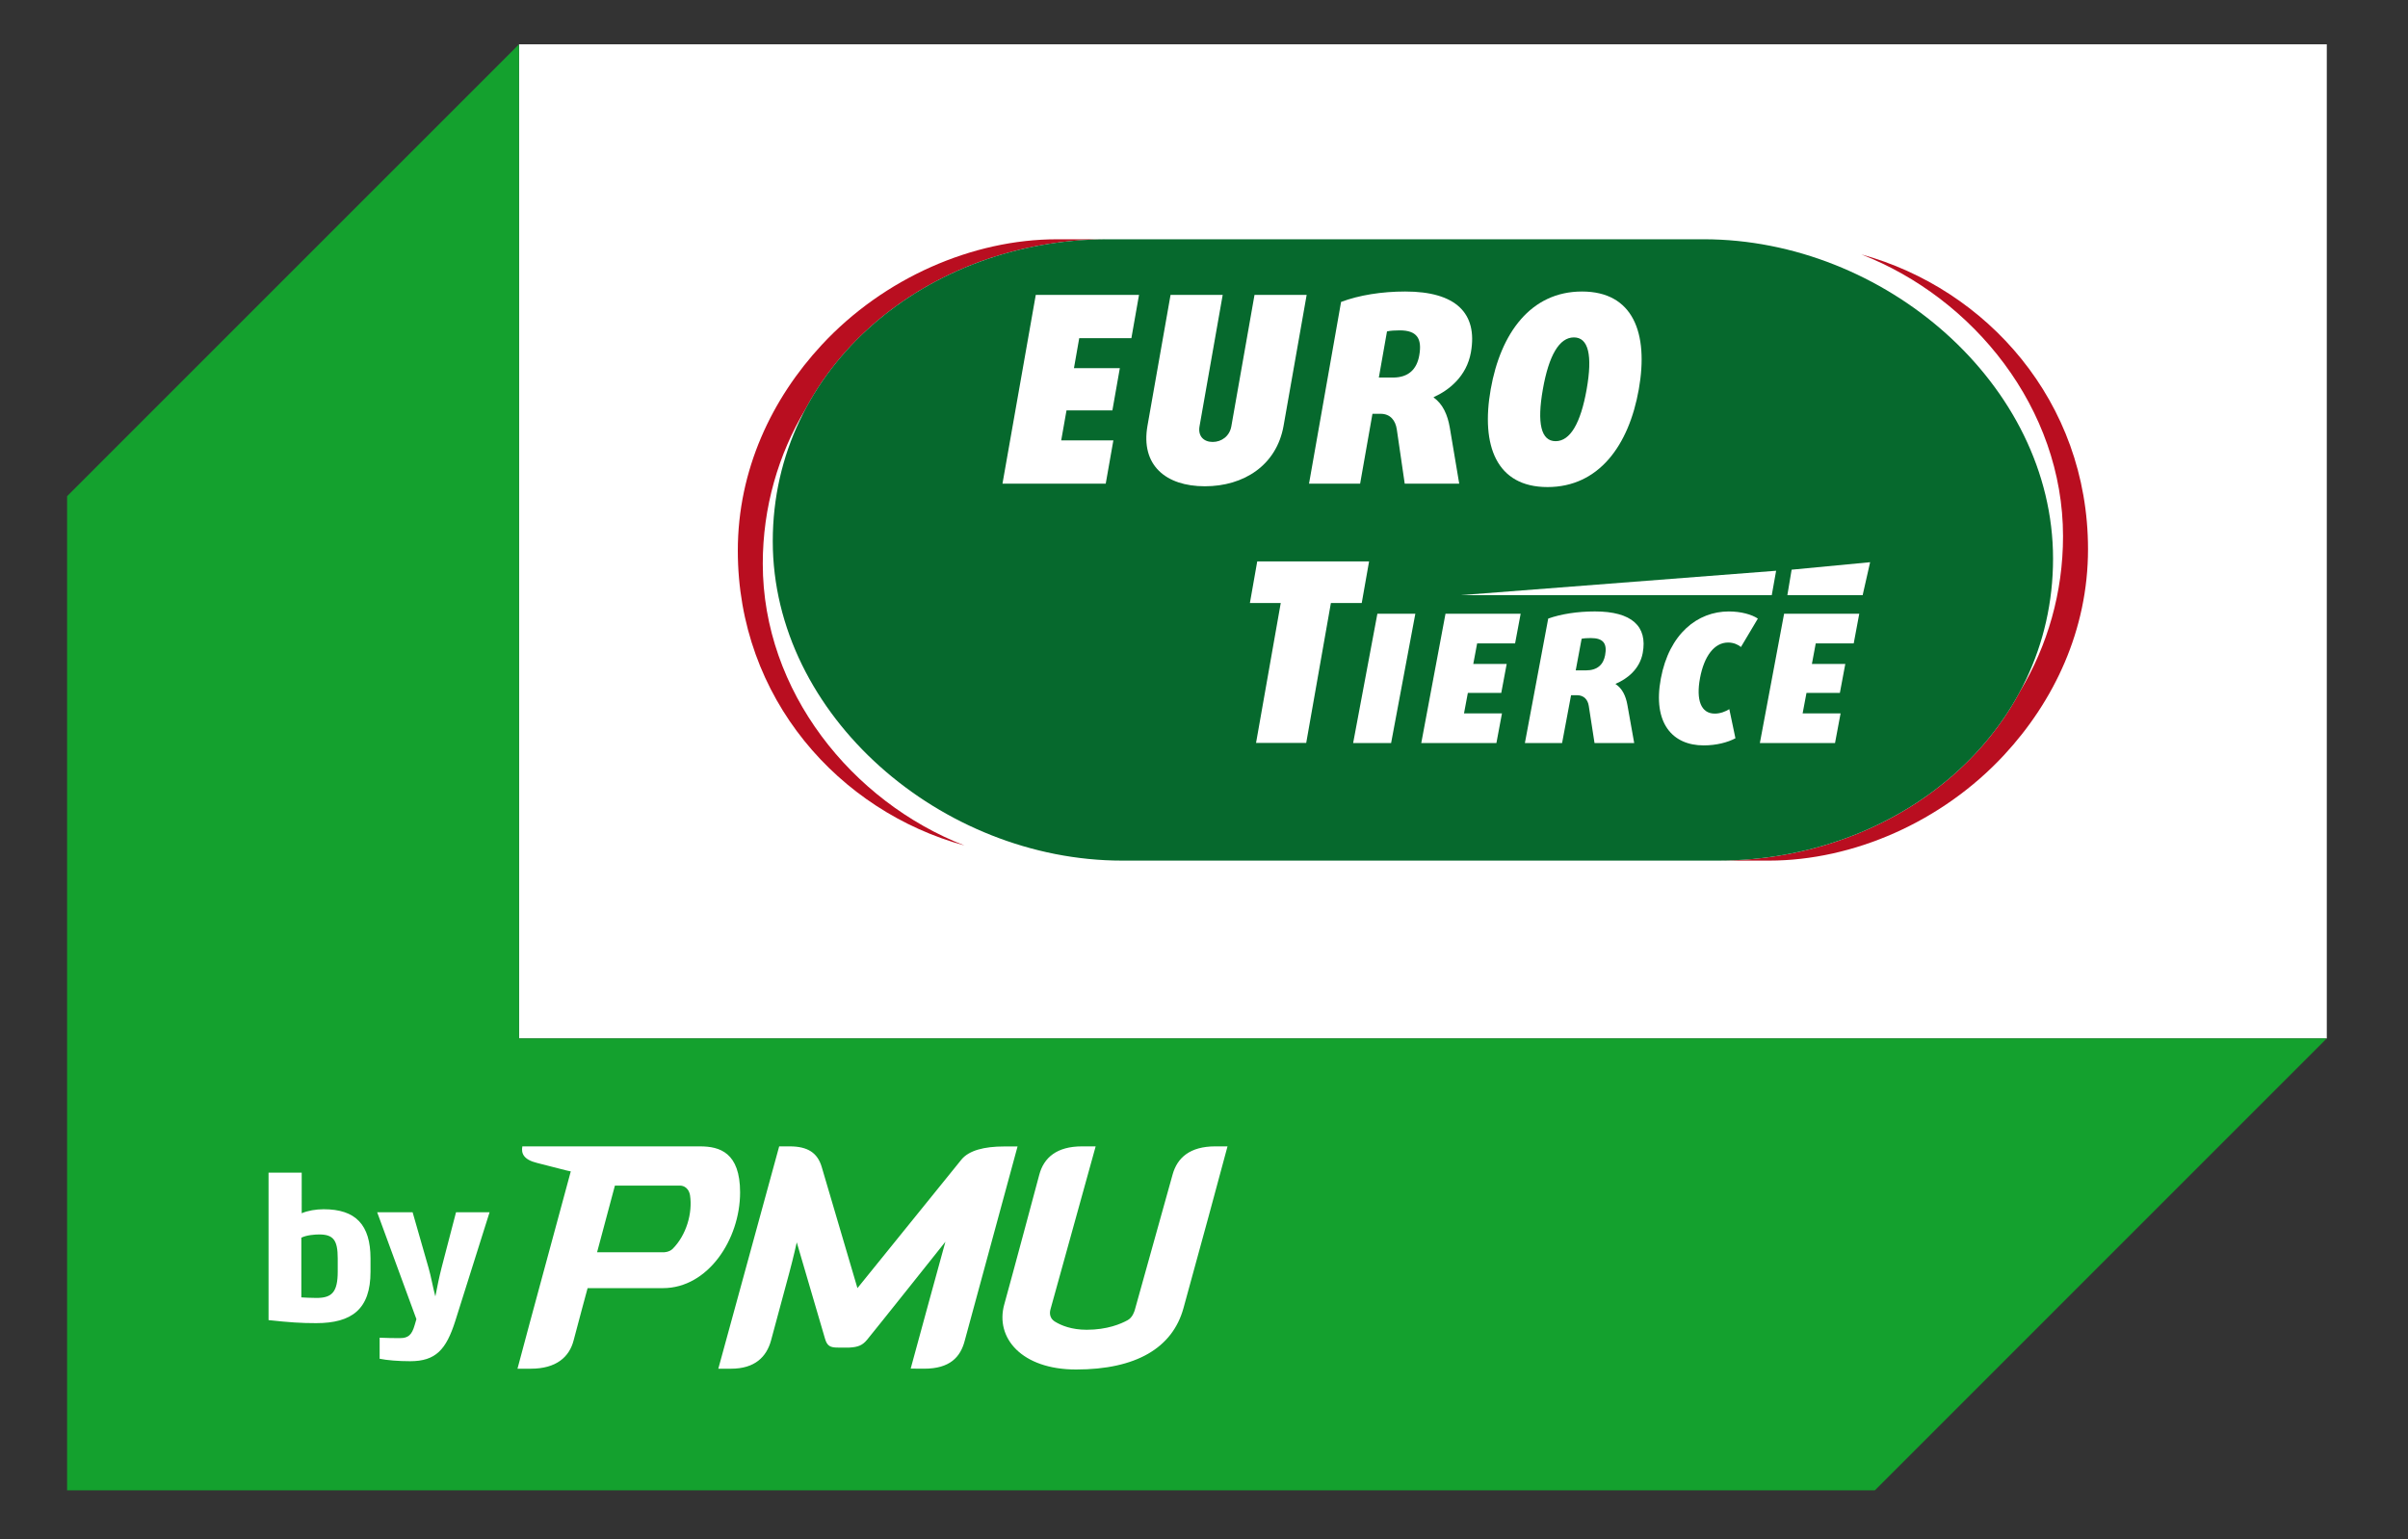
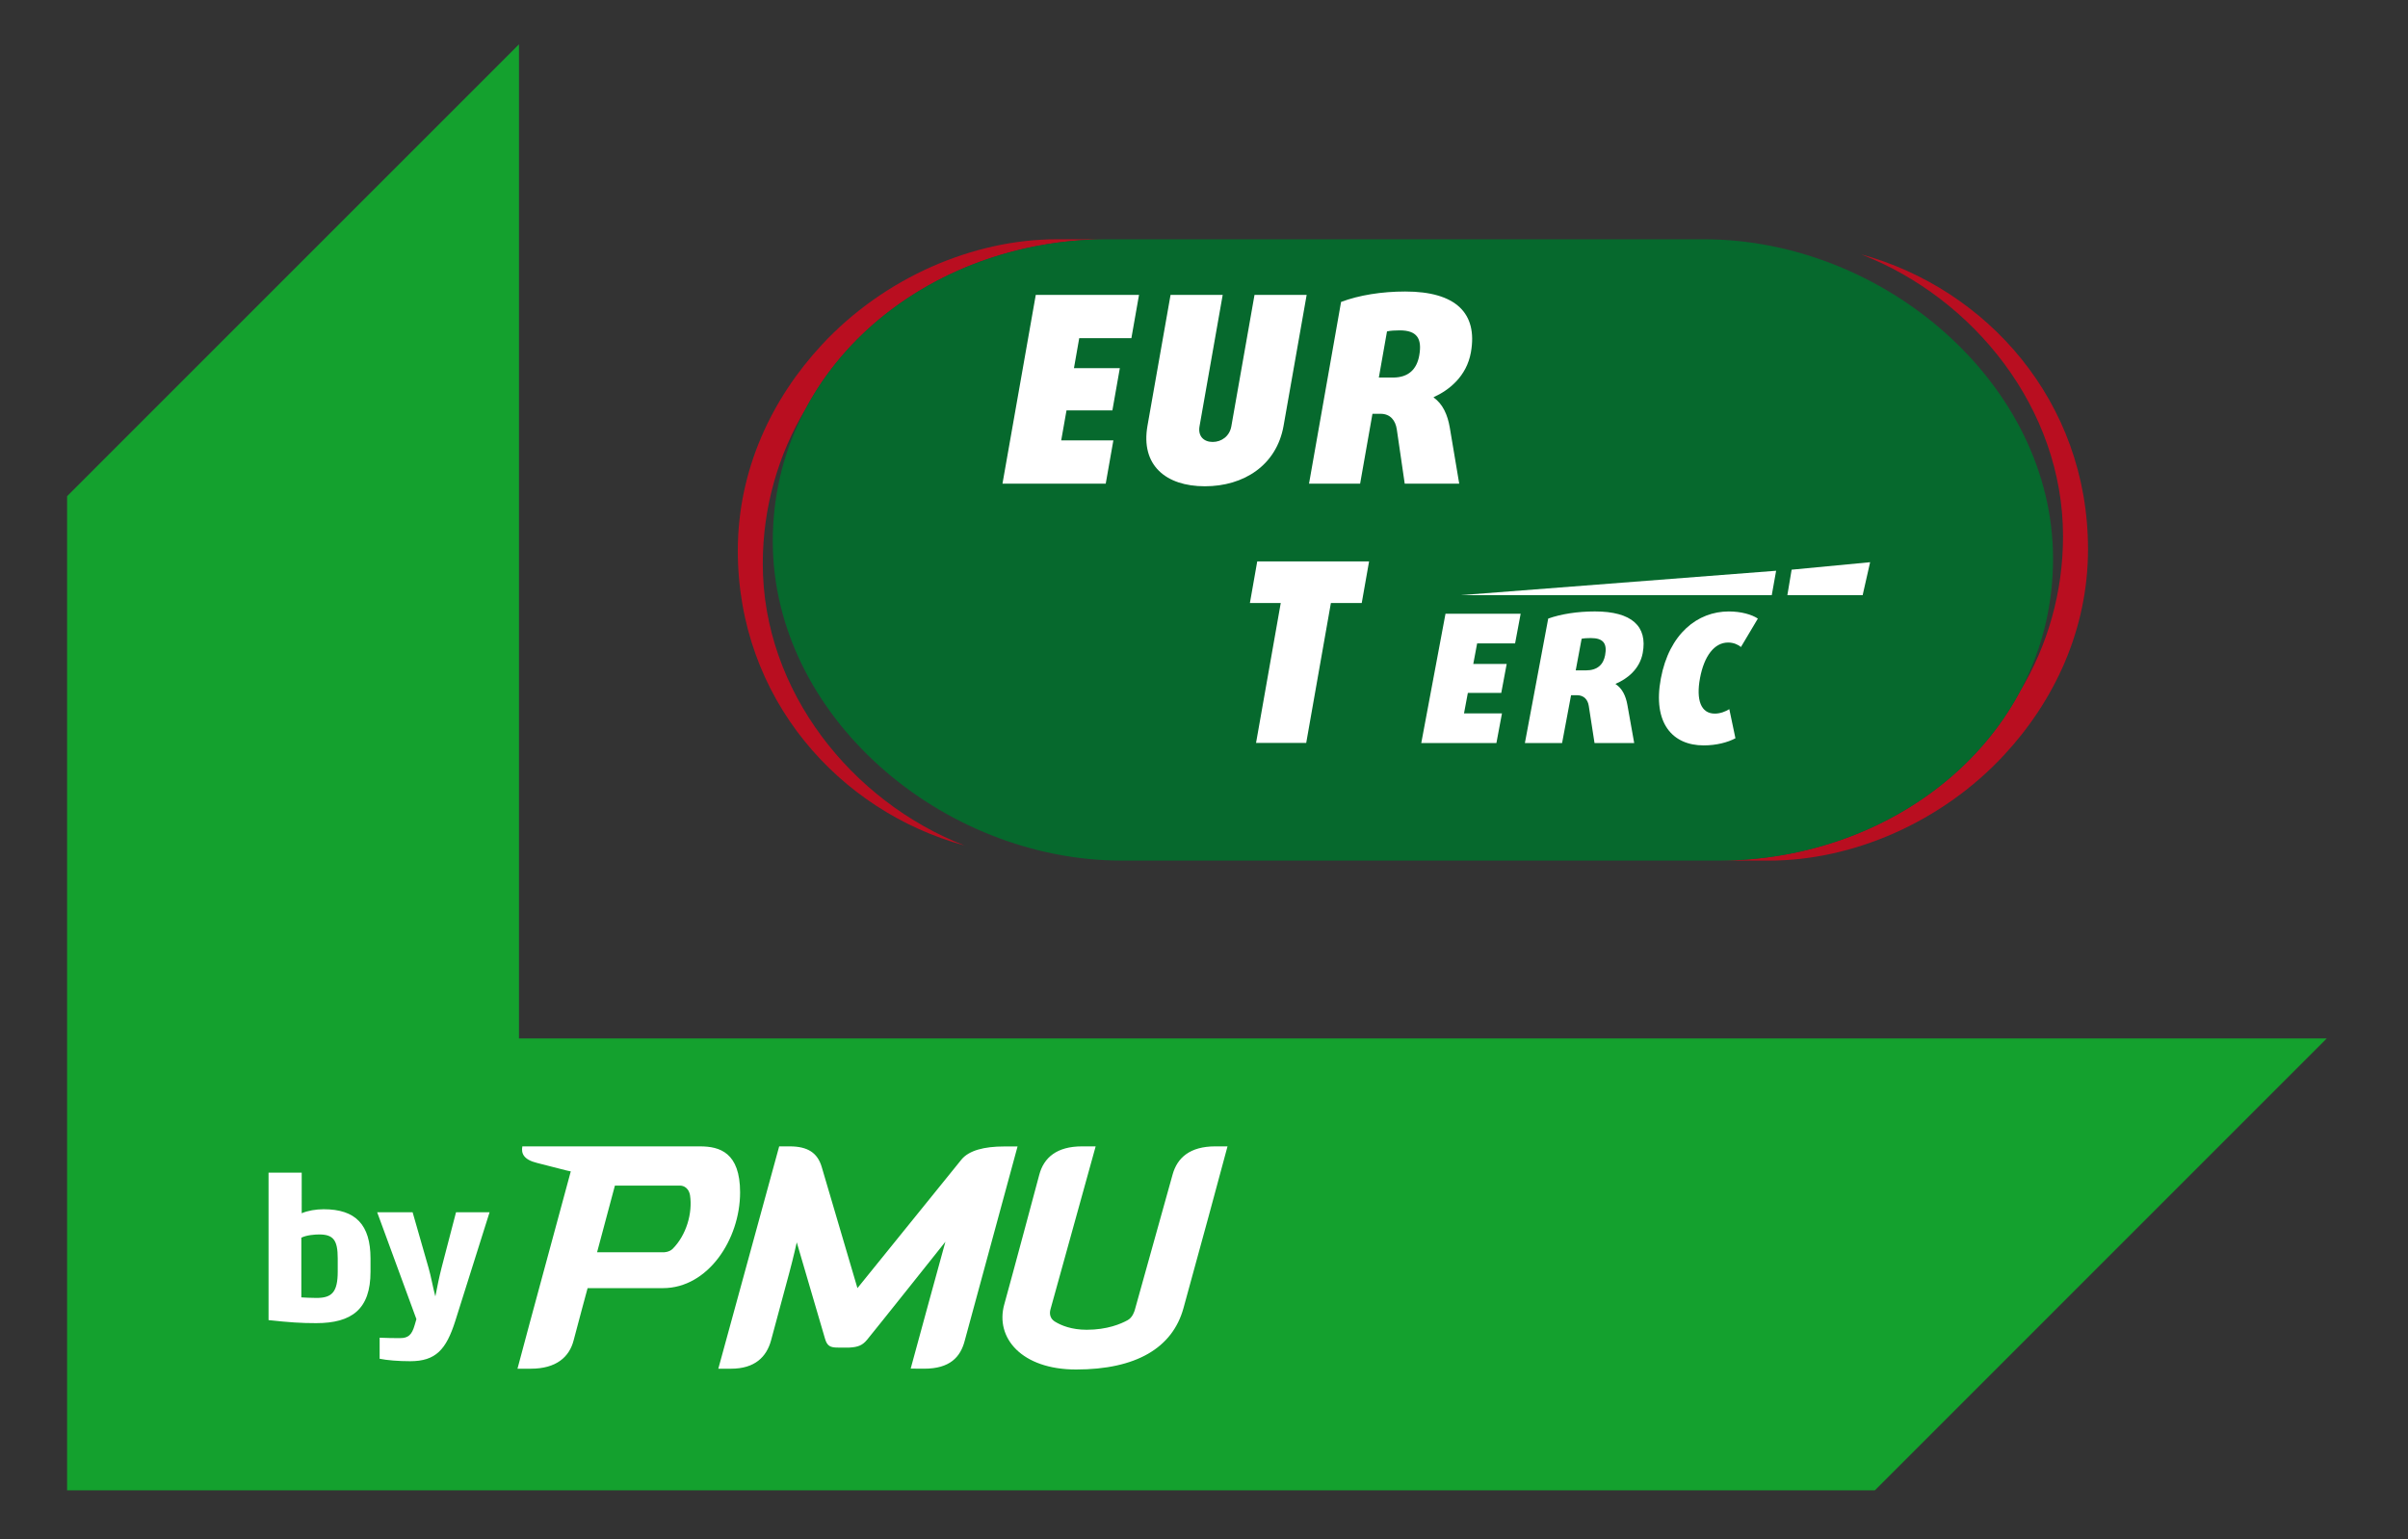
<svg xmlns="http://www.w3.org/2000/svg" version="1.1" id="Calque_1" x="0px" y="0px" width="841.891px" height="538.129px" viewBox="0 -9.805 841.891 538.129" enable-background="new 0 -9.805 841.891 538.129">
  <rect x="0" y="-9.805" width="841.891" height="538.129" fill="#333333" stroke="none" />
-   <rect x="181.45" y="5.687" fill="#FFFFFF" width="632.049" height="347.61" />
  <polygon fill="#14A12E" points="813.498,353.298 181.45,353.298 181.45,5.69 23.455,163.7 23.455,511.314 655.488,511.314" />
  <path fill="#B90E20" d="M721.281,177.69c0,19.757-5.436,38.241-14.91,54.04c-19.106,36.028-60.013,59.379-105.646,59.394h17.824&#13;&#10; c29.28-0.027,60.365-13.458,82.133-36.931c17.408-18.771,29.335-43.623,29.335-71.968c0-51.719-35.538-91.123-79.244-103.068&#13;&#10; C690.027,94.442,721.281,133.031,721.281,177.69" />
  <path fill="#B90E20" d="M266.683,187.301c0-19.76,5.447-38.241,14.917-54.036c19.11-36.028,60.012-59.386,105.646-59.402h-17.822&#13;&#10; c-29.281,0.021-60.364,13.461-82.133,36.934c-17.41,18.772-29.335,43.625-29.335,71.964c0,51.728,35.536,91.13,79.242,103.066&#13;&#10; C297.94,270.546,266.683,231.962,266.683,187.301" />
  <path fill="#06692D" d="M392.316,291.123c-63.075,0-122.138-50.678-122.138-111.682c0-61.012,54.055-105.581,117.115-105.581&#13;&#10; h208.362c63.077,0,122.14,50.688,122.14,111.691c0,61.008-54.055,105.572-117.117,105.572H392.316z" />
  <polygon fill="#FFFFFF" points="350.489,159.313 362.127,93.311 398.228,93.311 395.557,108.447 377.323,108.447 375.478,118.929 &#13;&#10; 391.518,118.929 388.916,133.7 372.875,133.7 371.023,144.184 389.259,144.184 386.59,159.313" />
  <path fill="#FFFFFF" d="M421.246,160.228c-13.673,0-22.49-7.387-20.062-21.154l8.069-45.759h18.23l-8.099,45.945&#13;&#10; c-0.611,3.464,1.494,5.47,4.596,5.47c3.099,0,5.915-2.006,6.526-5.47l8.1-45.945h18.231l-8.068,45.759&#13;&#10; C446.343,152.842,434.924,160.228,421.246,160.228" />
  <path fill="#FFFFFF" d="M491.121,159.313l-2.765-18.961c-0.455-3.102-2.228-5.468-5.691-5.468h-2.823l-4.311,24.429h-17.866&#13;&#10; l11.204-63.539c6.249-2.369,14.225-3.646,22.429-3.646c17.688,0,25.38,7.564,22.969,21.242c-1.5,8.476-7.728,13.307-12.981,15.675&#13;&#10; l-0.03,0.184c3.17,2.188,4.864,6.021,5.626,10.482l3.295,19.601L491.121,159.313L491.121,159.313z M489.362,105.713&#13;&#10; c-1.548,0-3.3,0.091-4.438,0.365l-2.848,16.137h4.925c5.468,0,8.354-2.918,9.205-7.751&#13;&#10; C497.251,108.535,495.375,105.713,489.362,105.713" />
-   <path fill="#FFFFFF" d="M541.047,160.503c-17.868,0-23.337-14.496-19.864-34.187c3.473-19.691,14.052-34.188,31.918-34.188&#13;&#10; c17.868,0,23.336,14.495,19.863,34.188C569.49,146.008,558.915,160.503,541.047,160.503 M550.272,108.173&#13;&#10; c-5.104,0-8.767,6.291-10.854,18.144c-2.093,11.853-0.648,18.141,4.46,18.141c5.103,0,8.765-6.288,10.855-18.141&#13;&#10; C556.821,114.464,555.378,108.173,550.272,108.173" />
  <polygon fill="#FFFFFF" points="465.311,201.046 456.683,249.969 439.144,249.969 447.778,201.046 436.994,201.046 439.558,186.499 &#13;&#10; 478.663,186.499 476.095,201.046" />
-   <polygon fill="#FFFFFF" points="473.087,250.019 481.561,204.805 494.831,204.805 486.362,250.019" />
  <polygon fill="#FFFFFF" points="496.906,250.019 505.376,204.805 531.654,204.805 529.708,215.176 516.44,215.176 515.092,222.355 &#13;&#10; 526.772,222.355 524.878,232.474 513.196,232.474 511.849,239.653 525.122,239.653 523.179,250.019" />
  <path fill="#FFFFFF" d="M557.485,250.019l-2.013-12.99c-0.331-2.121-1.619-3.745-4.145-3.745h-2.049l-3.137,16.734h-13.004&#13;&#10; l8.154-43.528c4.552-1.625,10.352-2.495,16.323-2.495c12.874,0,18.471,5.182,16.717,14.547c-1.091,5.811-5.624,9.123-9.446,10.746&#13;&#10; l-0.024,0.125c2.311,1.497,3.542,4.119,4.097,7.18l2.397,13.424L557.485,250.019L557.485,250.019z M556.202,213.303&#13;&#10; c-1.124,0-2.395,0.062-3.23,0.247l-2.065,11.054h3.577c3.984,0,6.082-1.995,6.701-5.306&#13;&#10; C561.949,215.237,560.582,213.303,556.202,213.303" />
  <path fill="#FFFFFF" d="M595.66,250.835c-10.953,0-17.915-7.807-14.987-23.417c2.927-15.615,12.812-23.42,23.763-23.42&#13;&#10; c4.243,0,8.029,1.062,10.151,2.496l-5.91,9.935c-0.976-0.814-2.56-1.564-4.48-1.564c-4.848,0-8.392,4.747-9.831,12.427&#13;&#10; c-1.435,7.684,0.326,12.429,5.171,12.429c1.925,0,3.788-0.748,5.07-1.562l2.14,10.181&#13;&#10; C604.09,249.769,600.108,250.835,595.66,250.835" />
-   <polygon fill="#FFFFFF" points="615.29,250.019 623.76,204.805 650.038,204.805 648.099,215.176 634.823,215.176 633.482,222.355 &#13;&#10; 645.158,222.355 643.264,232.474 631.589,232.474 630.238,239.653 643.509,239.653 641.567,250.019" />
  <polygon fill="#FFFFFF" points="651.226,198.3 653.838,186.779 626.392,189.396 624.904,198.3" />
  <polygon fill="#FFFFFF" points="619.449,198.3 620.974,189.766 510.707,198.3" />
  <path fill="#FFFFFF" d="M424.917,391.041c-8.884,0-13.329,3.965-14.957,9.875c-1.206,4.382-10.515,37.778-13.182,47.242&#13;&#10; c-0.168,0.598-0.811,2.697-2.477,3.625c-2.403,1.345-7.218,3.387-14.373,3.387c-5.283,0-8.91-1.51-11.032-2.809&#13;&#10; c-2.584-1.577-1.675-4.121-1.564-4.557l15.735-56.763h-4.75c-8.883,0-13.361,3.954-14.953,9.875&#13;&#10; c-1.145,4.262-9.331,34.894-12.253,45.394c-3.251,11.66,6.061,22.754,25.098,22.754c20.906,0,33.725-7.49,37.566-21.475&#13;&#10; c6.298-22.92,12.004-43.777,15.394-56.548L424.917,391.041L424.917,391.041z M351.124,391.073c-7.042,0-12.352,1.391-14.967,4.567&#13;&#10; c-1.619,1.965-36.376,44.97-36.376,44.97s-11.339-38.517-12.496-42.39c-1.459-4.92-4.886-7.177-11.186-7.177h-3.678l-21.284,77.745&#13;&#10; h4.453c8.314,0,12.414-4.136,13.982-9.886c1.233-4.491,3.337-12.312,6.426-23.815c1.443-5.352,2.567-10.49,2.567-10.49&#13;&#10; s8.936,30.427,9.881,33.693c0.757,2.624,1.918,3.105,4.471,3.105c1.649,0,3,0.067,4.126,0c3.01-0.175,4.516-0.809,6.112-2.739&#13;&#10; c2.64-3.18,27.381-34.264,27.381-34.264s-11.622,42.277-12.137,44.356c0,0,2.289,0.031,4.758,0.031&#13;&#10; c8.892,0,12.657-4.022,14.145-9.822c0.267-1.022,16.352-60.083,18.459-67.882h-4.635v-0.004H351.124z M244.745,391.044H182.62&#13;&#10; c-0.446,2.438,0.421,4.64,5.167,5.797c4.014,0.978,11.296,2.958,11.769,2.947c-14.611,53.733-17.648,65.334-18.634,68.997h4.681&#13;&#10; c8.887,0,13.457-4.109,14.946-9.905c1.332-5.154,4.89-18.268,4.89-18.268h26.345c15.756,0,26.97-17.065,26.97-33.483&#13;&#10; C258.752,393.185,251.621,391.044,244.745,391.044 M235.175,426.876c-1.222,1.22-3.222,1.211-3.189,1.201H208.75l6.233-23.31h22.914&#13;&#10; c0,0,2.722-0.049,3.35,3.353C242.198,414.38,239.944,422.102,235.175,426.876 M154.393,433.434&#13;&#10; c-0.86,3.379-1.523,6.626-2.186,10.071c-0.928-3.445-1.453-6.823-2.378-10.007l-5.569-19.413H131.87l13.715,37.37l-0.601,2.052&#13;&#10; c-0.988,3.517-2.317,4.579-5.095,4.579c-2.322,0-3.912,0-7.159-0.14v7.362c2.588,0.525,6.56,0.857,10.664,0.857&#13;&#10; c8.949,0,12.594-4.039,15.773-14.045l11.995-38.034h-11.729L154.393,433.434z M113.172,413.027c-2.719,0-5.5,0.468-7.689,1.395&#13;&#10; V400.24H93.89v51.549c7.287,0.798,11.331,1.064,16.631,1.064c12.525,0,19.019-4.908,19.019-17.959v-4.638&#13;&#10; C129.54,418.46,124.374,413.027,113.172,413.027 M118.076,434.827c0,7.291-2.121,9.213-7.426,9.213&#13;&#10; c-2.183,0-4.104-0.131-5.296-0.195V422.97c1.856-0.932,4.833-1.128,6.228-1.128c4.97,0,6.494,1.988,6.494,8.349V434.827&#13;&#10; L118.076,434.827z" />
</svg>